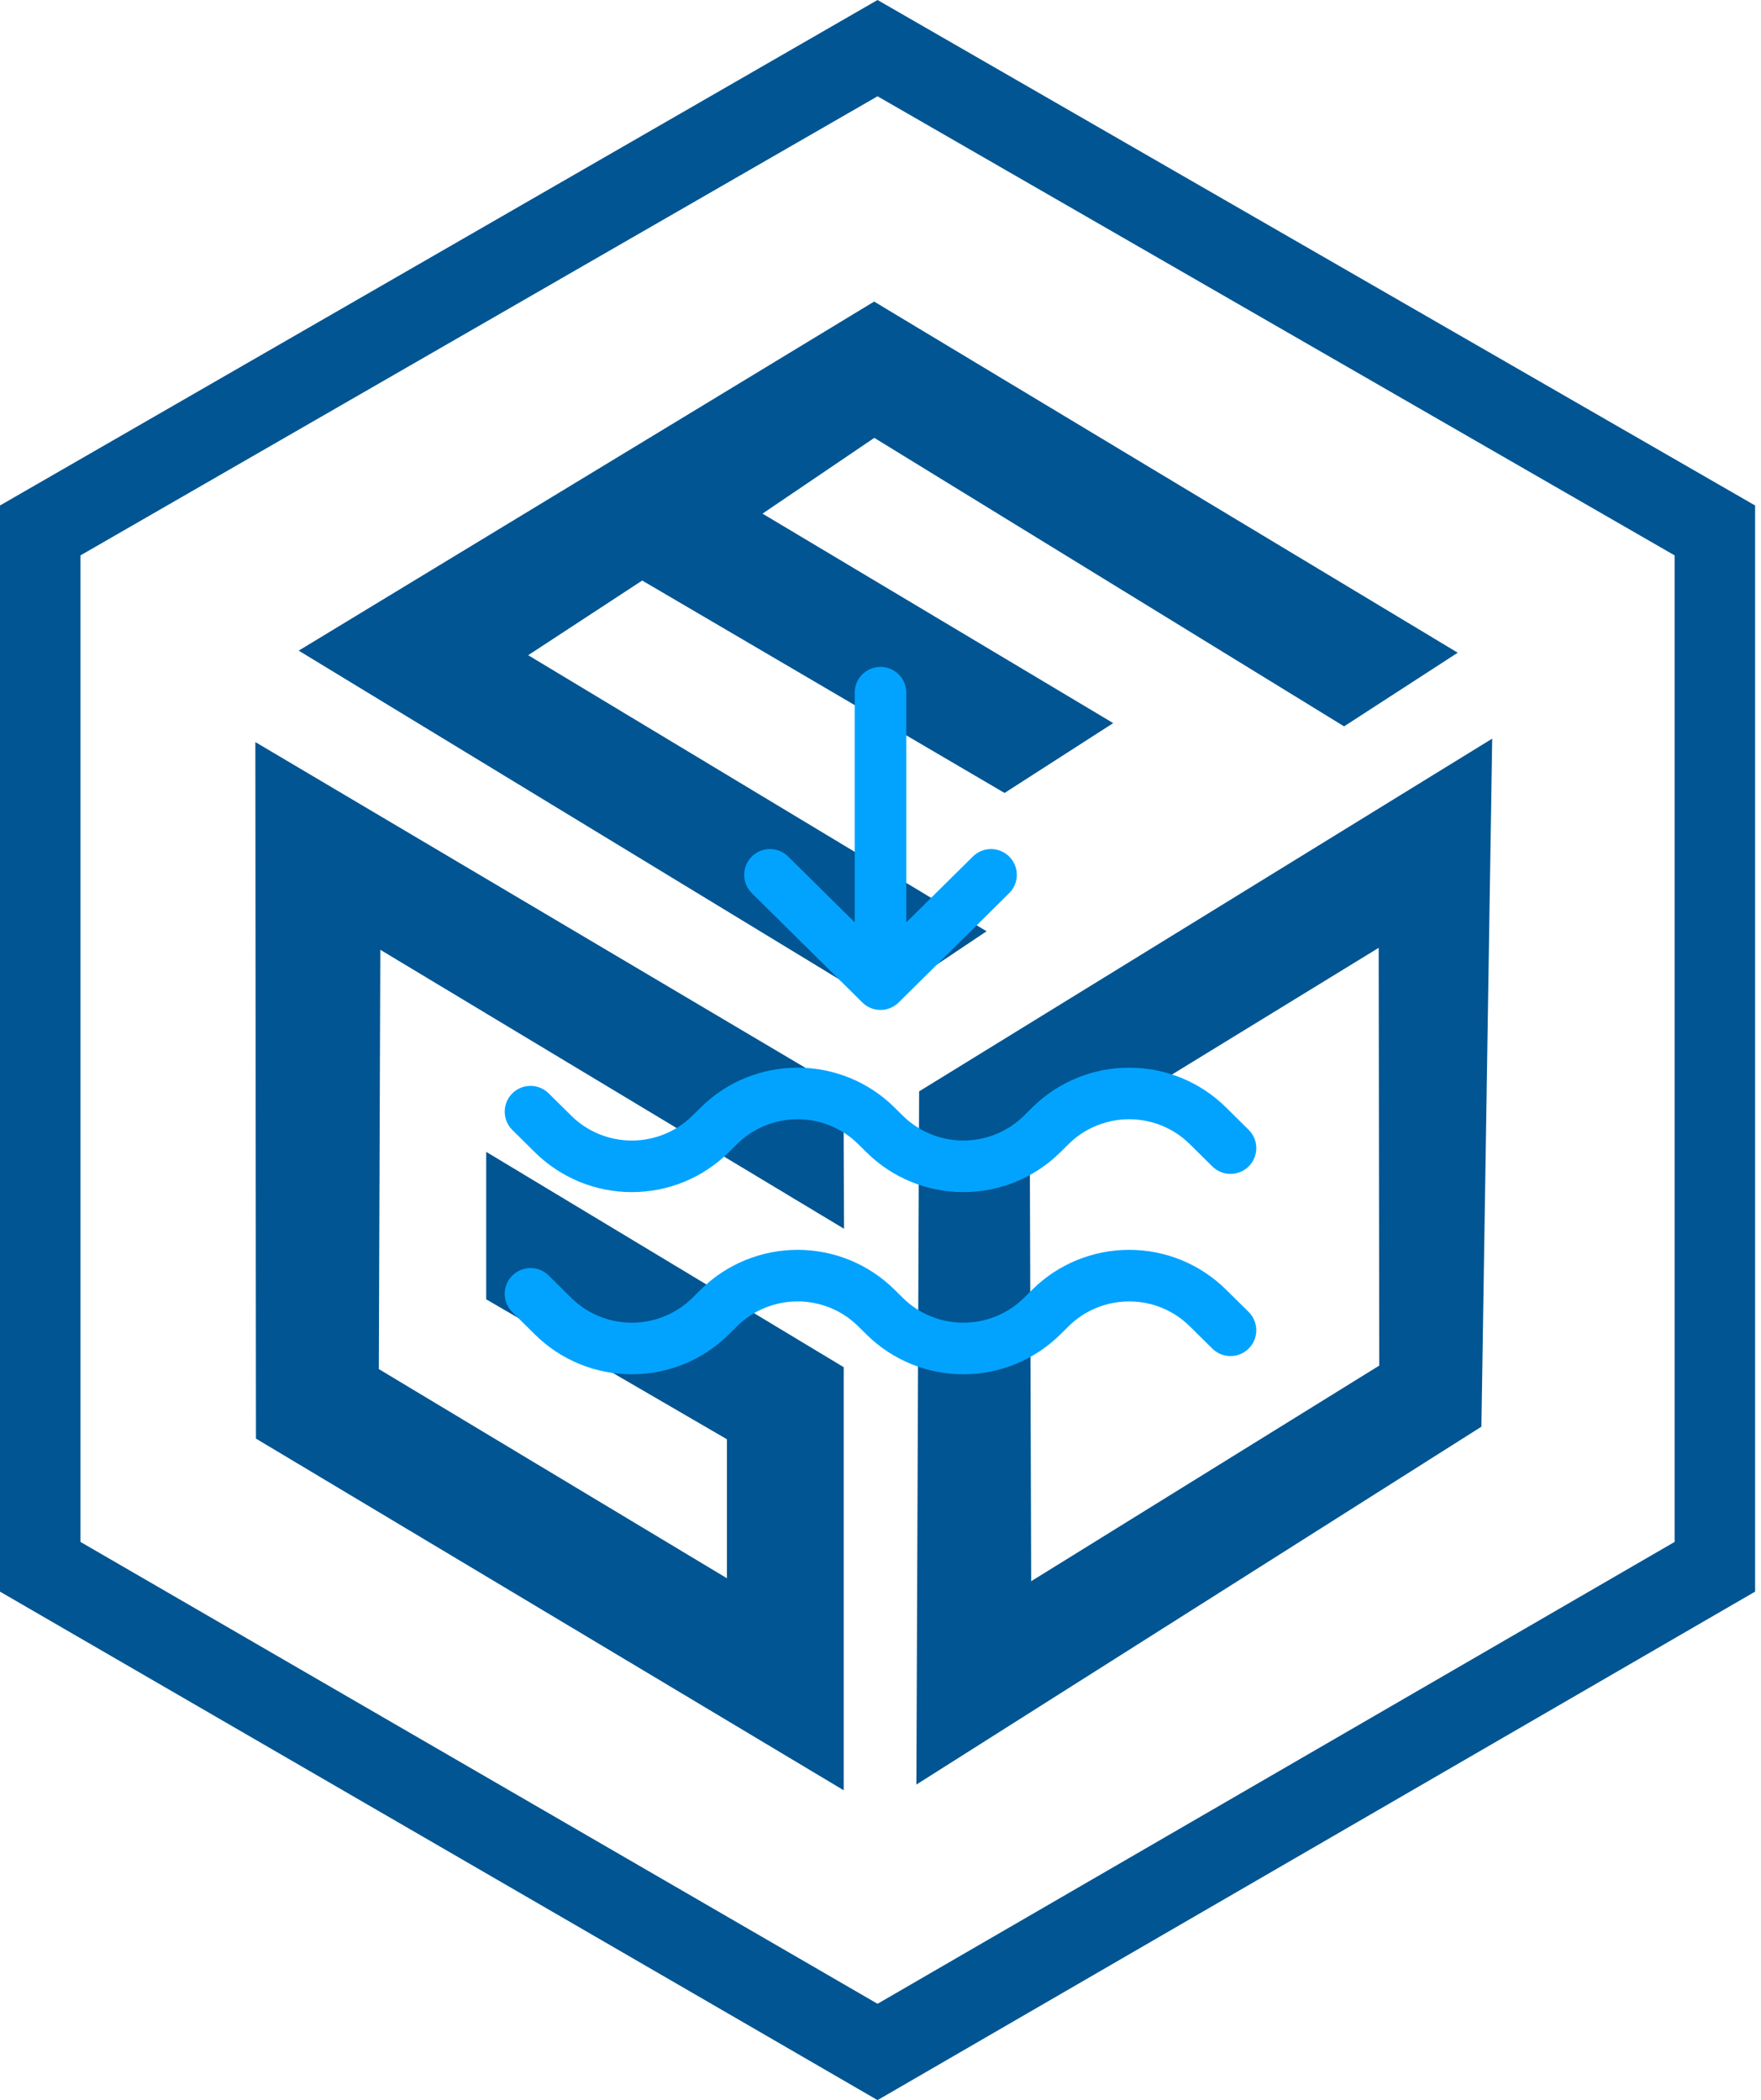
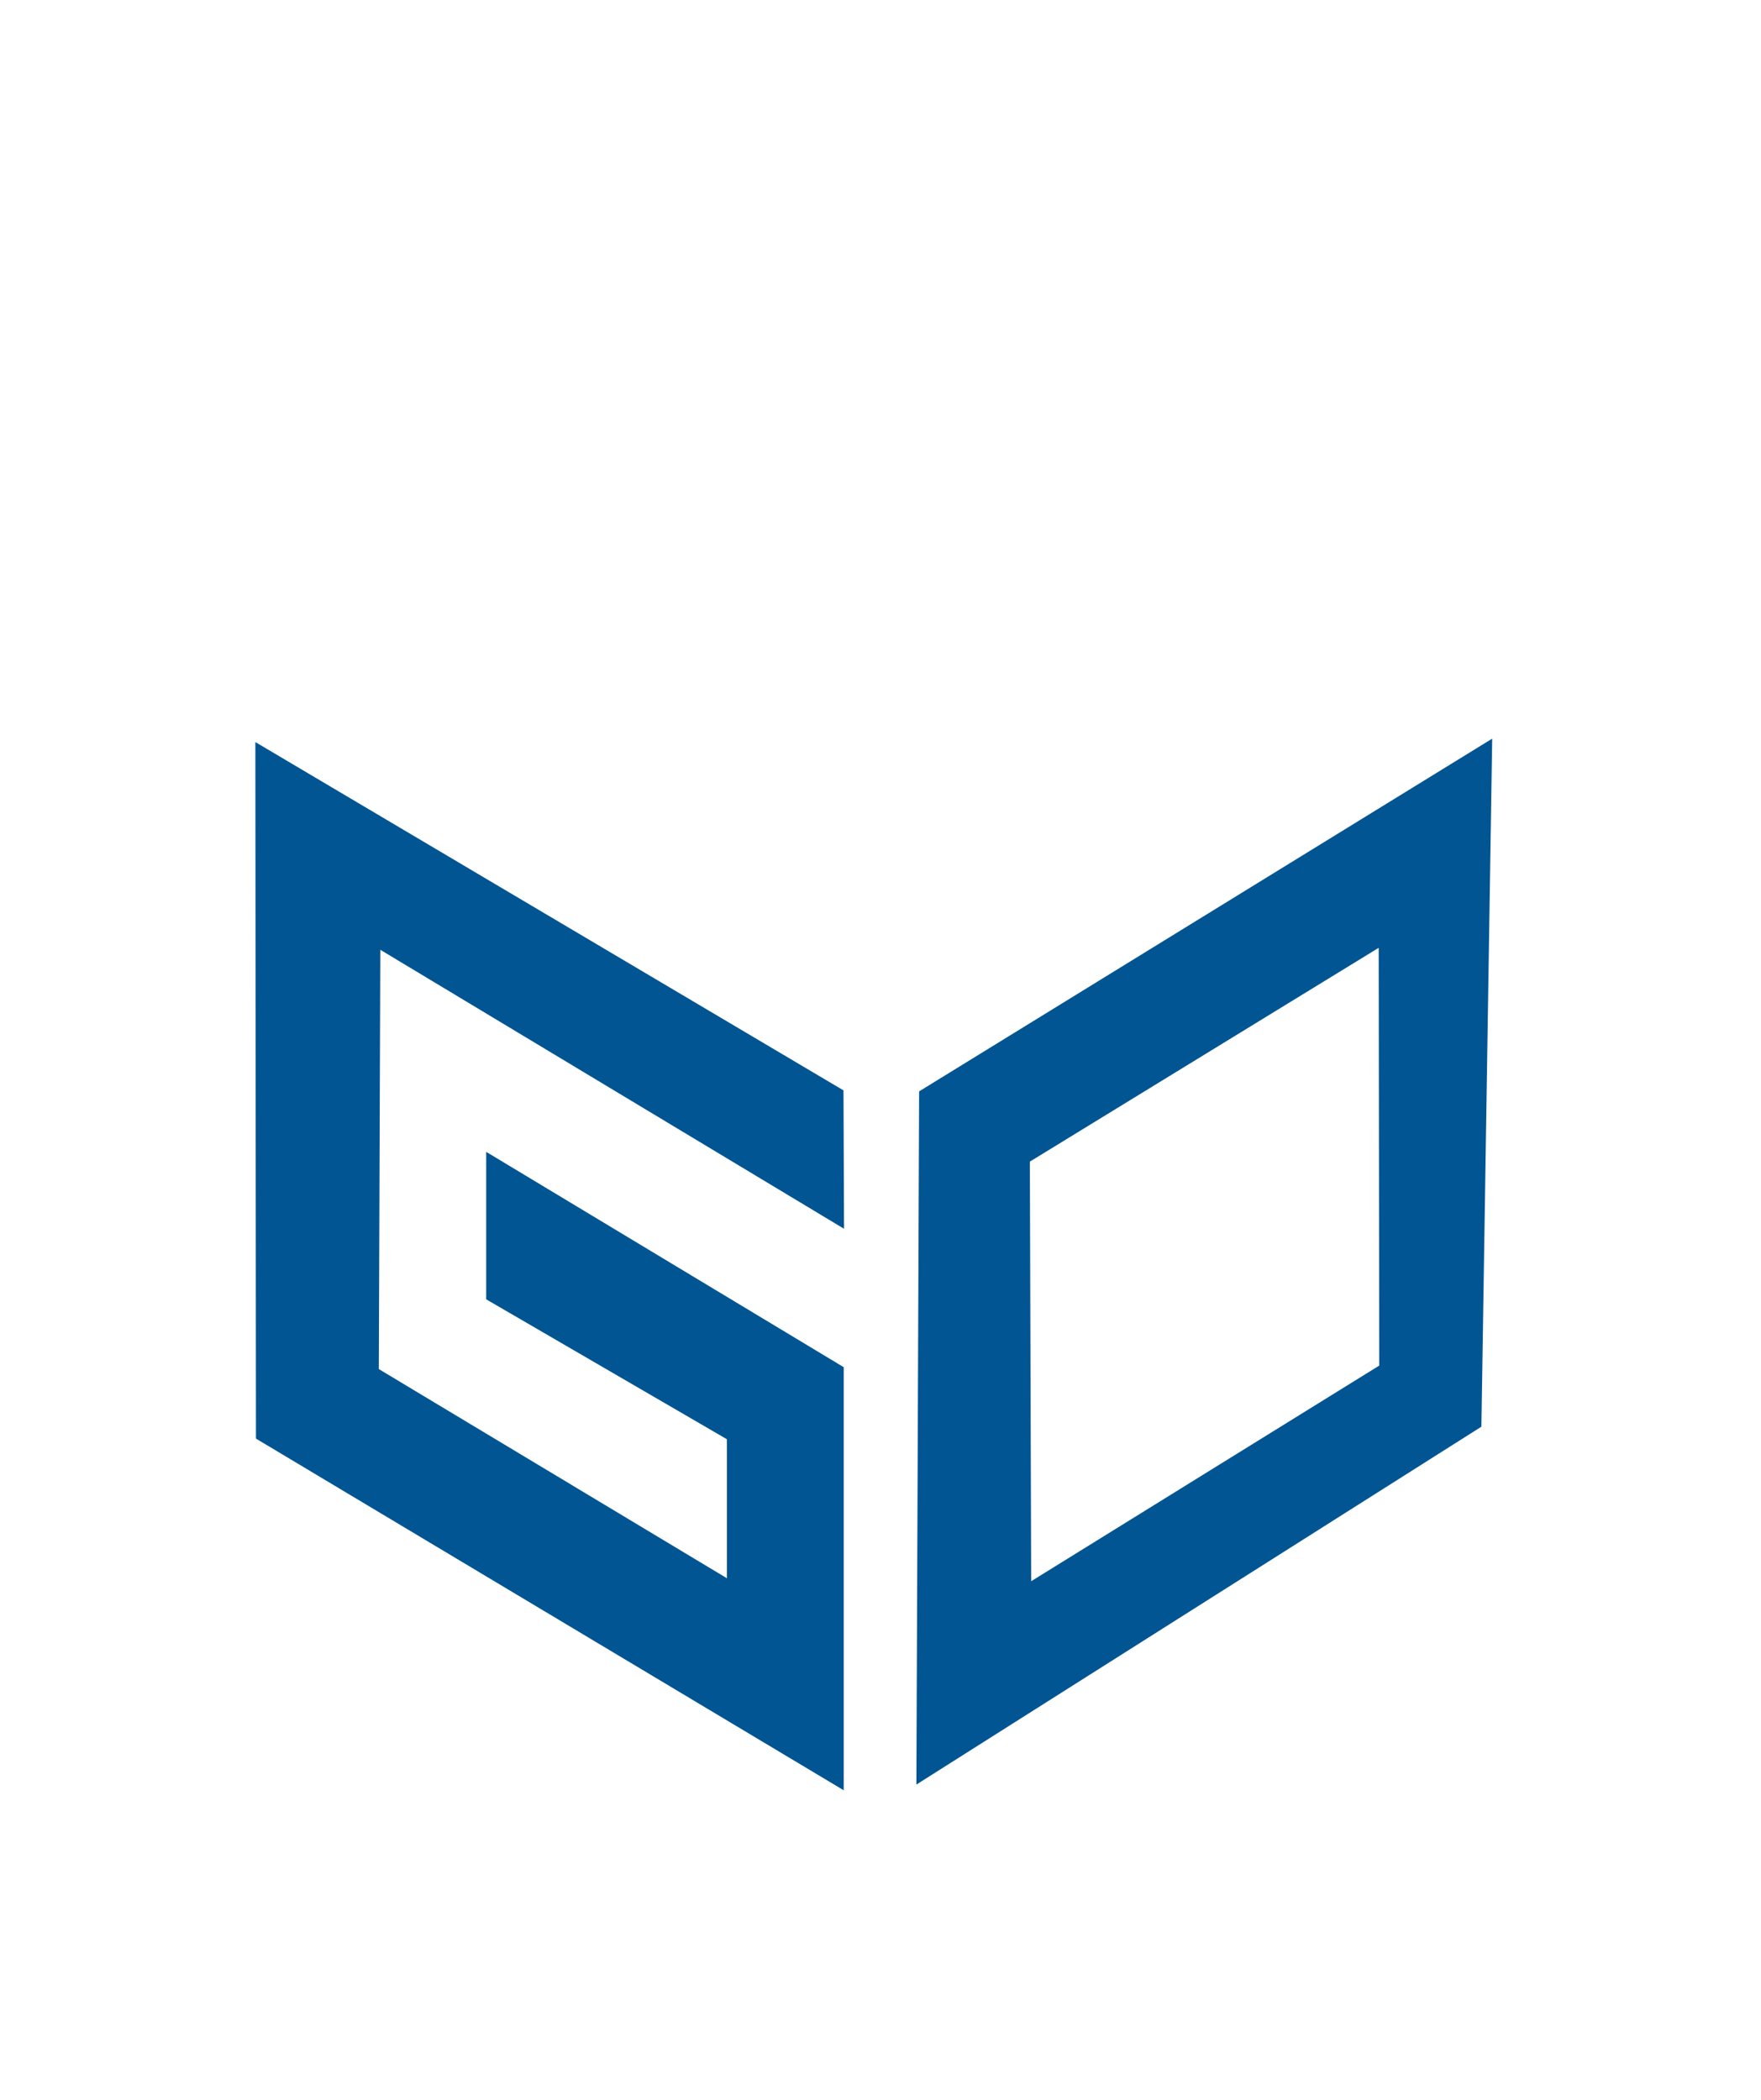
<svg xmlns="http://www.w3.org/2000/svg" width="239" height="285" viewBox="0 0 239 285" fill="none">
  <path fill-rule="evenodd" clip-rule="evenodd" d="M114.476 147.971L34.656 100.704L34.739 195.228L114.507 242.952V185.536L65.987 156.315V176.328L98.659 195.318V214.181L51.413 185.793L51.615 128.892L114.551 166.752L114.476 147.971Z" fill="#005592" />
  <path fill-rule="evenodd" clip-rule="evenodd" d="M201.053 193.61L124.369 242.178L124.743 148.106L202.518 100.239L201.053 193.61ZM187.189 185.32L139.949 214.582L139.77 157.64L187.113 128.625L187.189 185.32Z" fill="#005592" />
-   <path fill-rule="evenodd" clip-rule="evenodd" d="M119.267 136.173L40.539 88.296L118.636 40.925L197.841 88.577L182.416 98.571L118.66 59.421L103.485 69.704L151.082 98.132L136.336 107.611L87.158 78.782L71.684 88.916L133.897 126.378L119.267 136.173Z" fill="#005592" />
-   <path fill-rule="evenodd" clip-rule="evenodd" d="M119.1 0L0 68.597V215.995L119.1 285L238.199 215.995V68.597L119.1 0ZM119.1 13.065L10.921 75.37V209.25L119.1 271.928L227.275 209.25V75.37L119.1 13.065Z" fill="#005592" />
-   <path d="M119.5 94V133.556M119.5 133.556L104.5 118.722M119.5 133.556L134.5 118.722M72 150.861L75.081 153.907C77.91 156.706 81.748 158.278 85.75 158.278C89.752 158.278 93.59 156.706 96.419 153.907L97.581 152.759C100.41 149.961 104.248 148.389 108.25 148.389C112.252 148.389 116.089 149.961 118.919 152.759L120.081 153.907C122.911 156.706 126.748 158.278 130.75 158.278C134.752 158.278 138.589 156.706 141.419 153.907L142.581 152.759C145.411 149.961 149.248 148.389 153.25 148.389C157.252 148.389 161.089 149.961 163.919 152.759L167 155.806M72 175.583L75.081 178.63C77.91 181.428 81.748 183 85.75 183C89.752 183 93.59 181.428 96.419 178.63L97.581 177.482C100.41 174.683 104.248 173.111 108.25 173.111C112.252 173.111 116.089 174.683 118.919 177.482L120.081 178.63C122.911 181.428 126.748 183 130.75 183C134.752 183 138.589 181.428 141.419 178.63L142.581 177.482C145.411 174.683 149.248 173.111 153.25 173.111C157.252 173.111 161.089 174.683 163.919 177.482L167 180.528" stroke="#02A3FF" stroke-width="7" stroke-linecap="round" stroke-linejoin="round" />
</svg>